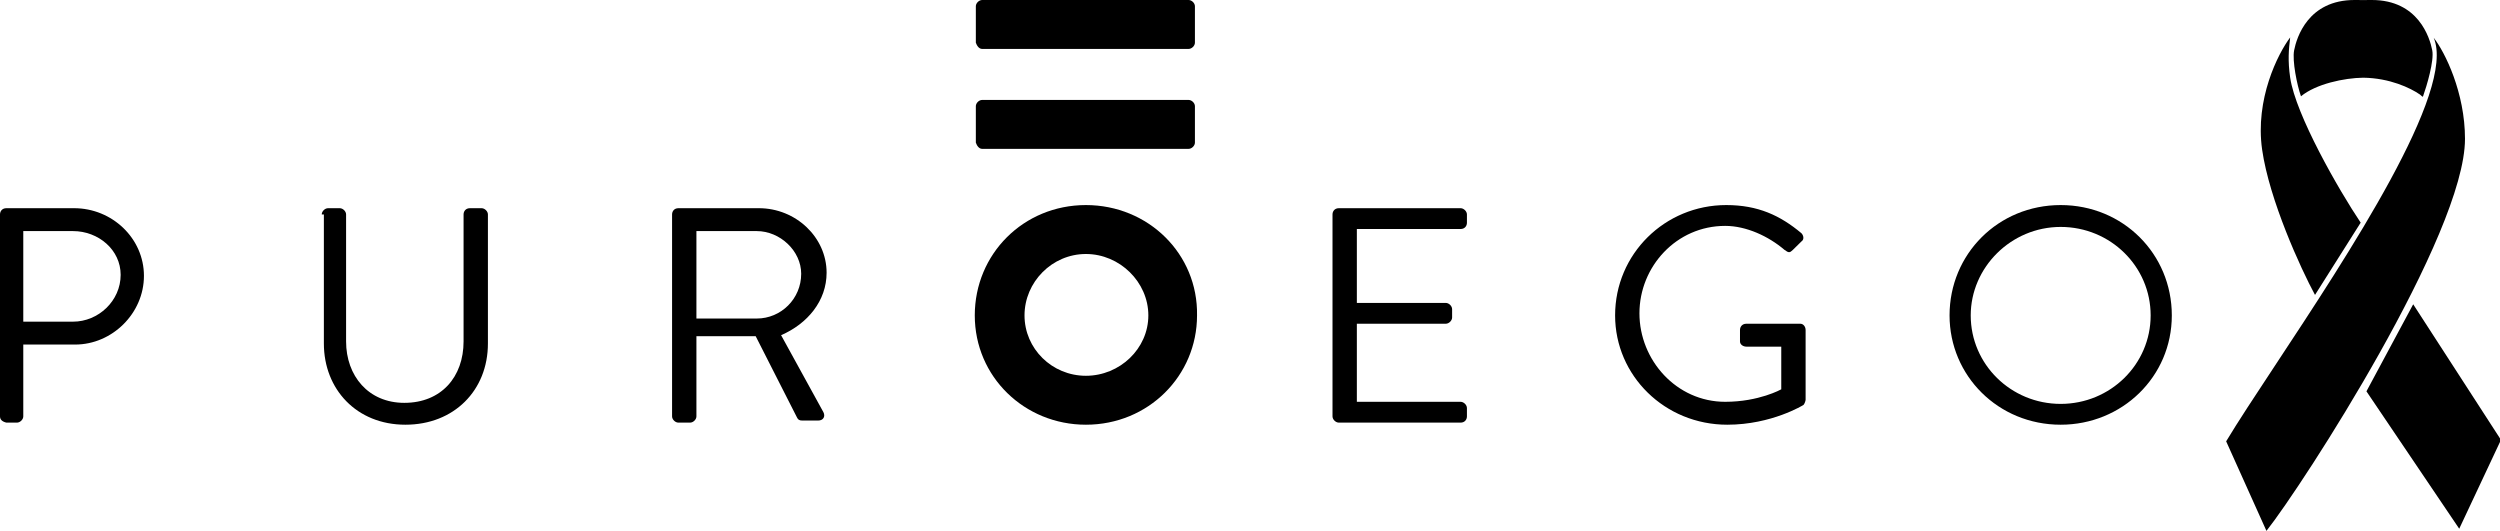
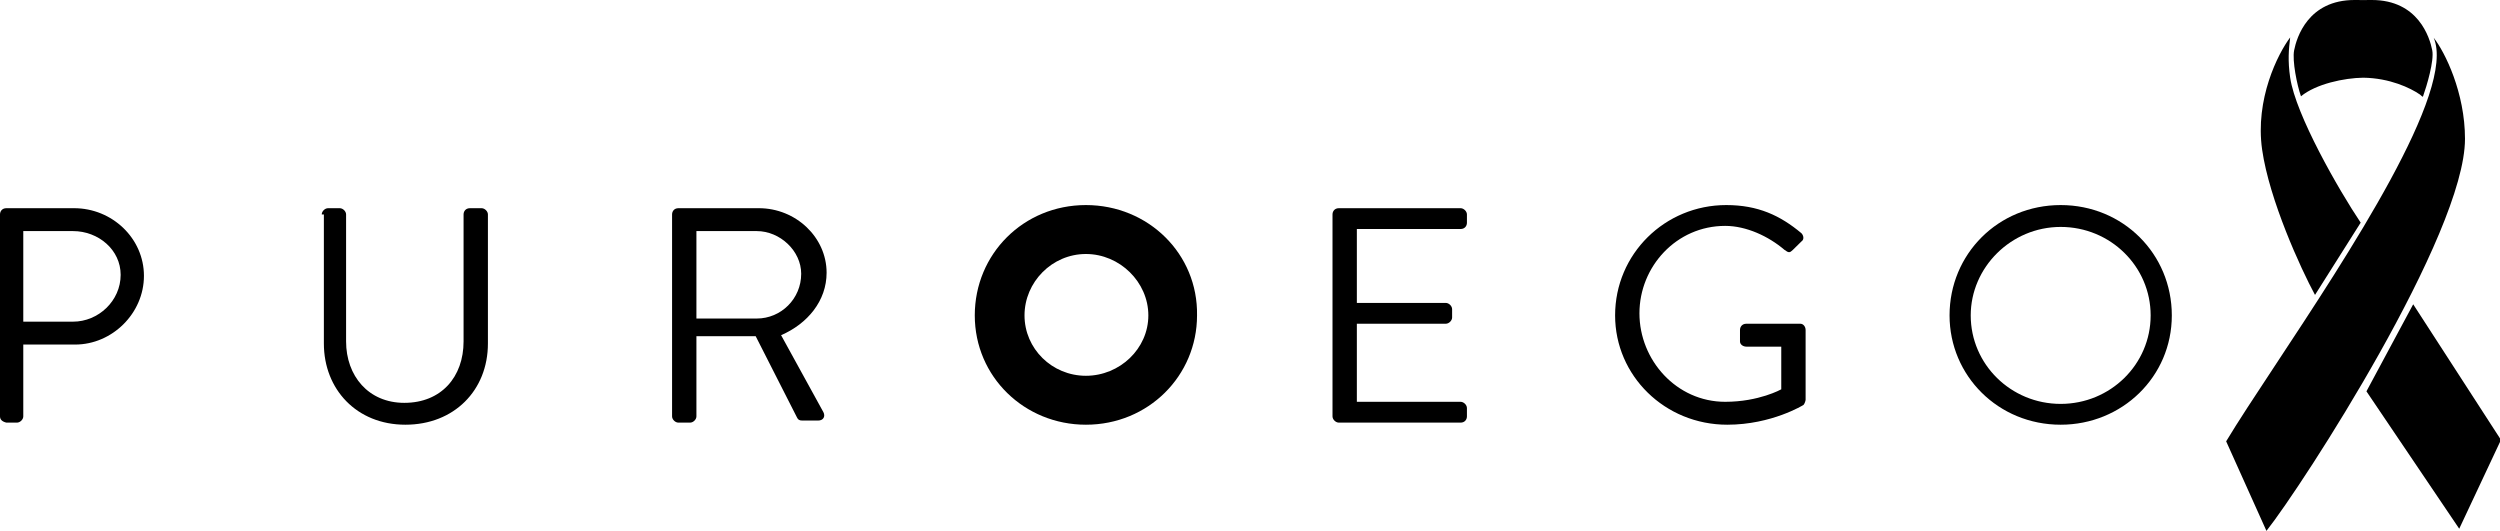
<svg xmlns="http://www.w3.org/2000/svg" width="259" height="55" viewBox="0 0 259 55" fill="none">
  <g clip-path="url(#clip0_12_35)">
    <path d="M0 22.216C0 21.892 0.219 21.569 0.658 21.569H7.675C11.623 21.569 14.912 24.696 14.912 28.578C14.912 32.461 11.623 35.696 7.785 35.696H2.412V43.137C2.412 43.461 2.083 43.784 1.754 43.784H0.658C0.219 43.676 0 43.461 0 43.137V22.216ZM7.566 33.324C10.197 33.324 12.5 31.167 12.5 28.471C12.5 25.882 10.197 23.941 7.566 23.941H2.412V33.324H7.566Z" fill="black" />
    <path d="M33.333 22.216C33.333 21.892 33.662 21.569 33.991 21.569H35.197C35.526 21.569 35.855 21.892 35.855 22.216V35.373C35.855 38.931 38.158 41.735 41.886 41.735C45.724 41.735 48.026 39.039 48.026 35.373V22.216C48.026 21.892 48.246 21.569 48.684 21.569H49.89C50.219 21.569 50.548 21.892 50.548 22.216V35.588C50.548 40.441 47.039 44 41.996 44C36.952 44 33.553 40.333 33.553 35.588V22.216H33.333Z" fill="black" />
    <path d="M69.627 22.216C69.627 21.892 69.847 21.569 70.285 21.569H78.618C82.456 21.569 85.636 24.588 85.636 28.255C85.636 31.167 83.662 33.539 80.921 34.725L85.307 42.706C85.526 43.137 85.307 43.569 84.759 43.569H83.114C82.785 43.569 82.675 43.461 82.566 43.245L78.29 34.833H72.149V43.137C72.149 43.461 71.82 43.784 71.491 43.784H70.285C69.956 43.784 69.627 43.461 69.627 43.137V22.216ZM78.399 33C80.921 33 83.004 30.951 83.004 28.363C83.004 25.99 80.811 23.941 78.399 23.941H72.149V33H78.399Z" fill="black" />
-     <path d="M101.754 15.422H123.136C123.465 15.422 123.794 15.098 123.794 14.774V11C123.794 10.677 123.465 10.353 123.136 10.353H101.754C101.426 10.353 101.097 10.677 101.097 11V14.774C101.206 15.098 101.426 15.422 101.754 15.422Z" fill="black" />
-     <path d="M101.754 5.069H123.136C123.465 5.069 123.794 4.745 123.794 4.422V0.647C123.794 0.324 123.465 0 123.136 0H101.754C101.426 0 101.097 0.324 101.097 0.647V4.422C101.206 4.745 101.426 5.069 101.754 5.069Z" fill="black" />
    <path d="M112.5 21.245C106.031 21.245 100.987 26.314 100.987 32.676C100.987 39.039 106.14 44 112.5 44C118.969 44 124.013 38.931 124.013 32.676C124.123 26.314 118.969 21.245 112.5 21.245ZM112.5 38.931C108.991 38.931 106.14 36.127 106.14 32.676C106.14 29.226 108.991 26.314 112.5 26.314C116.009 26.314 118.969 29.226 118.969 32.676C118.969 36.127 116.009 38.931 112.5 38.931Z" fill="black" />
    <path d="M213.487 21.245C219.956 21.245 225 26.314 225 32.676C225 39.039 219.846 44 213.487 44C207.018 44 201.974 38.931 201.974 32.676C201.974 26.314 207.018 21.245 213.487 21.245ZM213.487 41.843C218.64 41.843 222.807 37.745 222.807 32.676C222.807 27.608 218.64 23.51 213.487 23.51C208.333 23.51 204.167 27.716 204.167 32.676C204.167 37.745 208.333 41.843 213.487 41.843Z" fill="black" />
    <path d="M138.048 22.216C138.048 21.892 138.268 21.569 138.706 21.569H151.316C151.645 21.569 151.974 21.892 151.974 22.216V23.078C151.974 23.402 151.754 23.726 151.316 23.726H140.57V31.382H149.781C150.11 31.382 150.439 31.706 150.439 32.029V32.892C150.439 33.216 150.11 33.539 149.781 33.539H140.57V41.627H151.316C151.645 41.627 151.974 41.951 151.974 42.275V43.137C151.974 43.461 151.754 43.784 151.316 43.784H138.706C138.377 43.784 138.048 43.461 138.048 43.137V22.216Z" fill="black" />
    <path d="M178.838 21.245C182.127 21.245 184.43 22.323 186.623 24.157C186.842 24.372 186.952 24.804 186.623 25.02C186.294 25.343 185.965 25.667 185.746 25.882C185.417 26.206 185.307 26.206 184.868 25.882C183.224 24.48 180.921 23.402 178.728 23.402C173.684 23.402 169.846 27.608 169.846 32.461C169.846 37.314 173.684 41.627 178.728 41.627C182.237 41.627 184.539 40.333 184.539 40.333V35.912H180.921C180.592 35.912 180.263 35.696 180.263 35.373V34.186C180.263 33.863 180.482 33.539 180.921 33.539H186.513C186.842 33.539 187.061 33.863 187.061 34.186V41.412C187.061 41.52 186.952 41.843 186.842 41.951C186.842 41.951 183.553 44 178.947 44C172.478 44 167.325 38.931 167.325 32.676C167.325 26.314 172.478 21.245 178.838 21.245Z" fill="black" />
    <path fill-rule="evenodd" clip-rule="evenodd" d="M244.826 8.05C247.577 8.086 249.718 9.111 250.705 9.793C250.811 9.876 250.901 9.953 250.974 10.024L250.954 9.976C250.974 9.992 250.994 10.008 251.013 10.024C251.423 8.869 252.19 6.29 251.982 5.217C251.721 3.875 250.528 0 245.721 0C245.395 0 245.097 0.002 244.826 0.006C244.555 0.002 244.258 0 243.931 0C239.124 0 237.932 3.875 237.671 5.217C237.462 6.29 237.971 8.821 238.381 9.976C239.934 8.69 242.872 8.075 244.826 8.05ZM237.263 3.875C235.983 5.577 233.611 10.284 234.356 15.501C235.102 20.718 238.356 27.823 239.834 30.555L244.566 23.066C242.281 19.662 237.82 11.87 237.263 8.049C237.002 6.26 237.114 5.105 237.263 3.875ZM235.688 37.879C243.291 26.363 254.475 9.422 252.131 3.913C253.311 5.416 255.373 9.608 255.373 14.383C255.373 24.258 238.604 50.193 234.804 55L230.63 45.722C231.824 43.732 233.624 41.005 235.688 37.879ZM250.007 31.524L259.099 45.572L254.776 54.776L245.163 40.542L250.007 31.524Z" fill="black" />
  </g>
  <defs>
    <clipPath id="clip0_12_35">
      <rect width="259" height="55" fill="white" />
    </clipPath>
  </defs>
</svg>